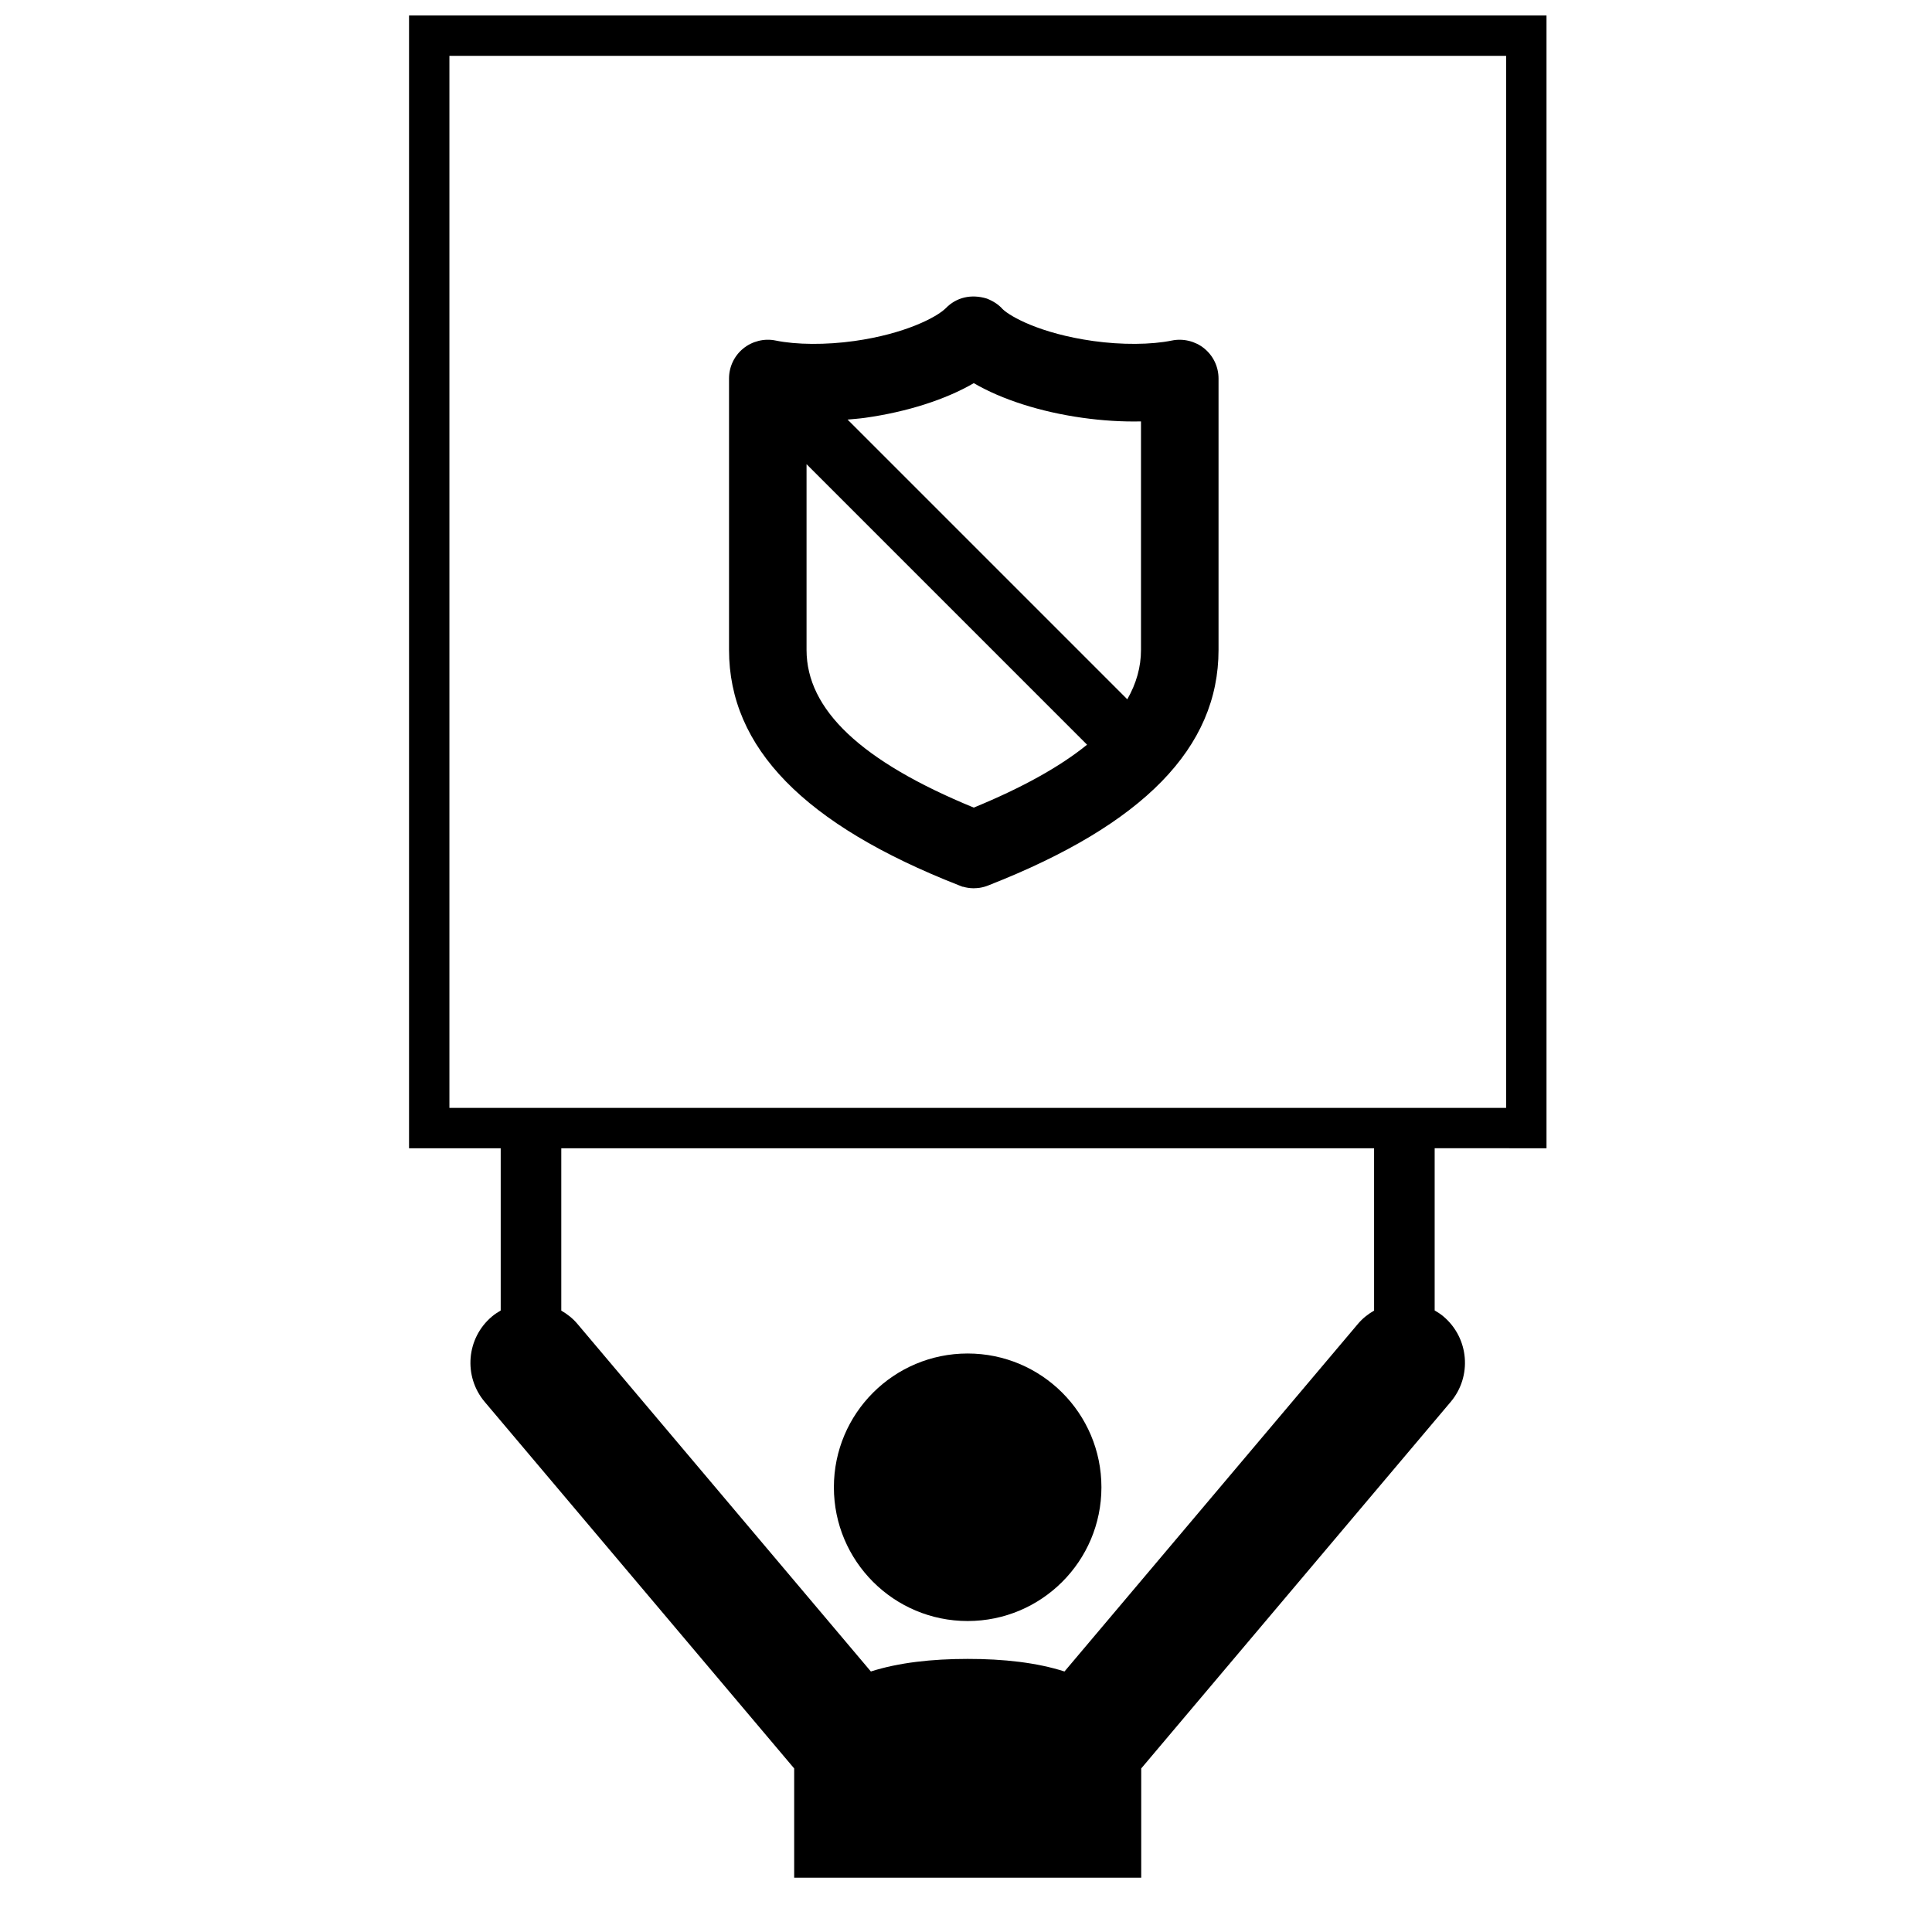
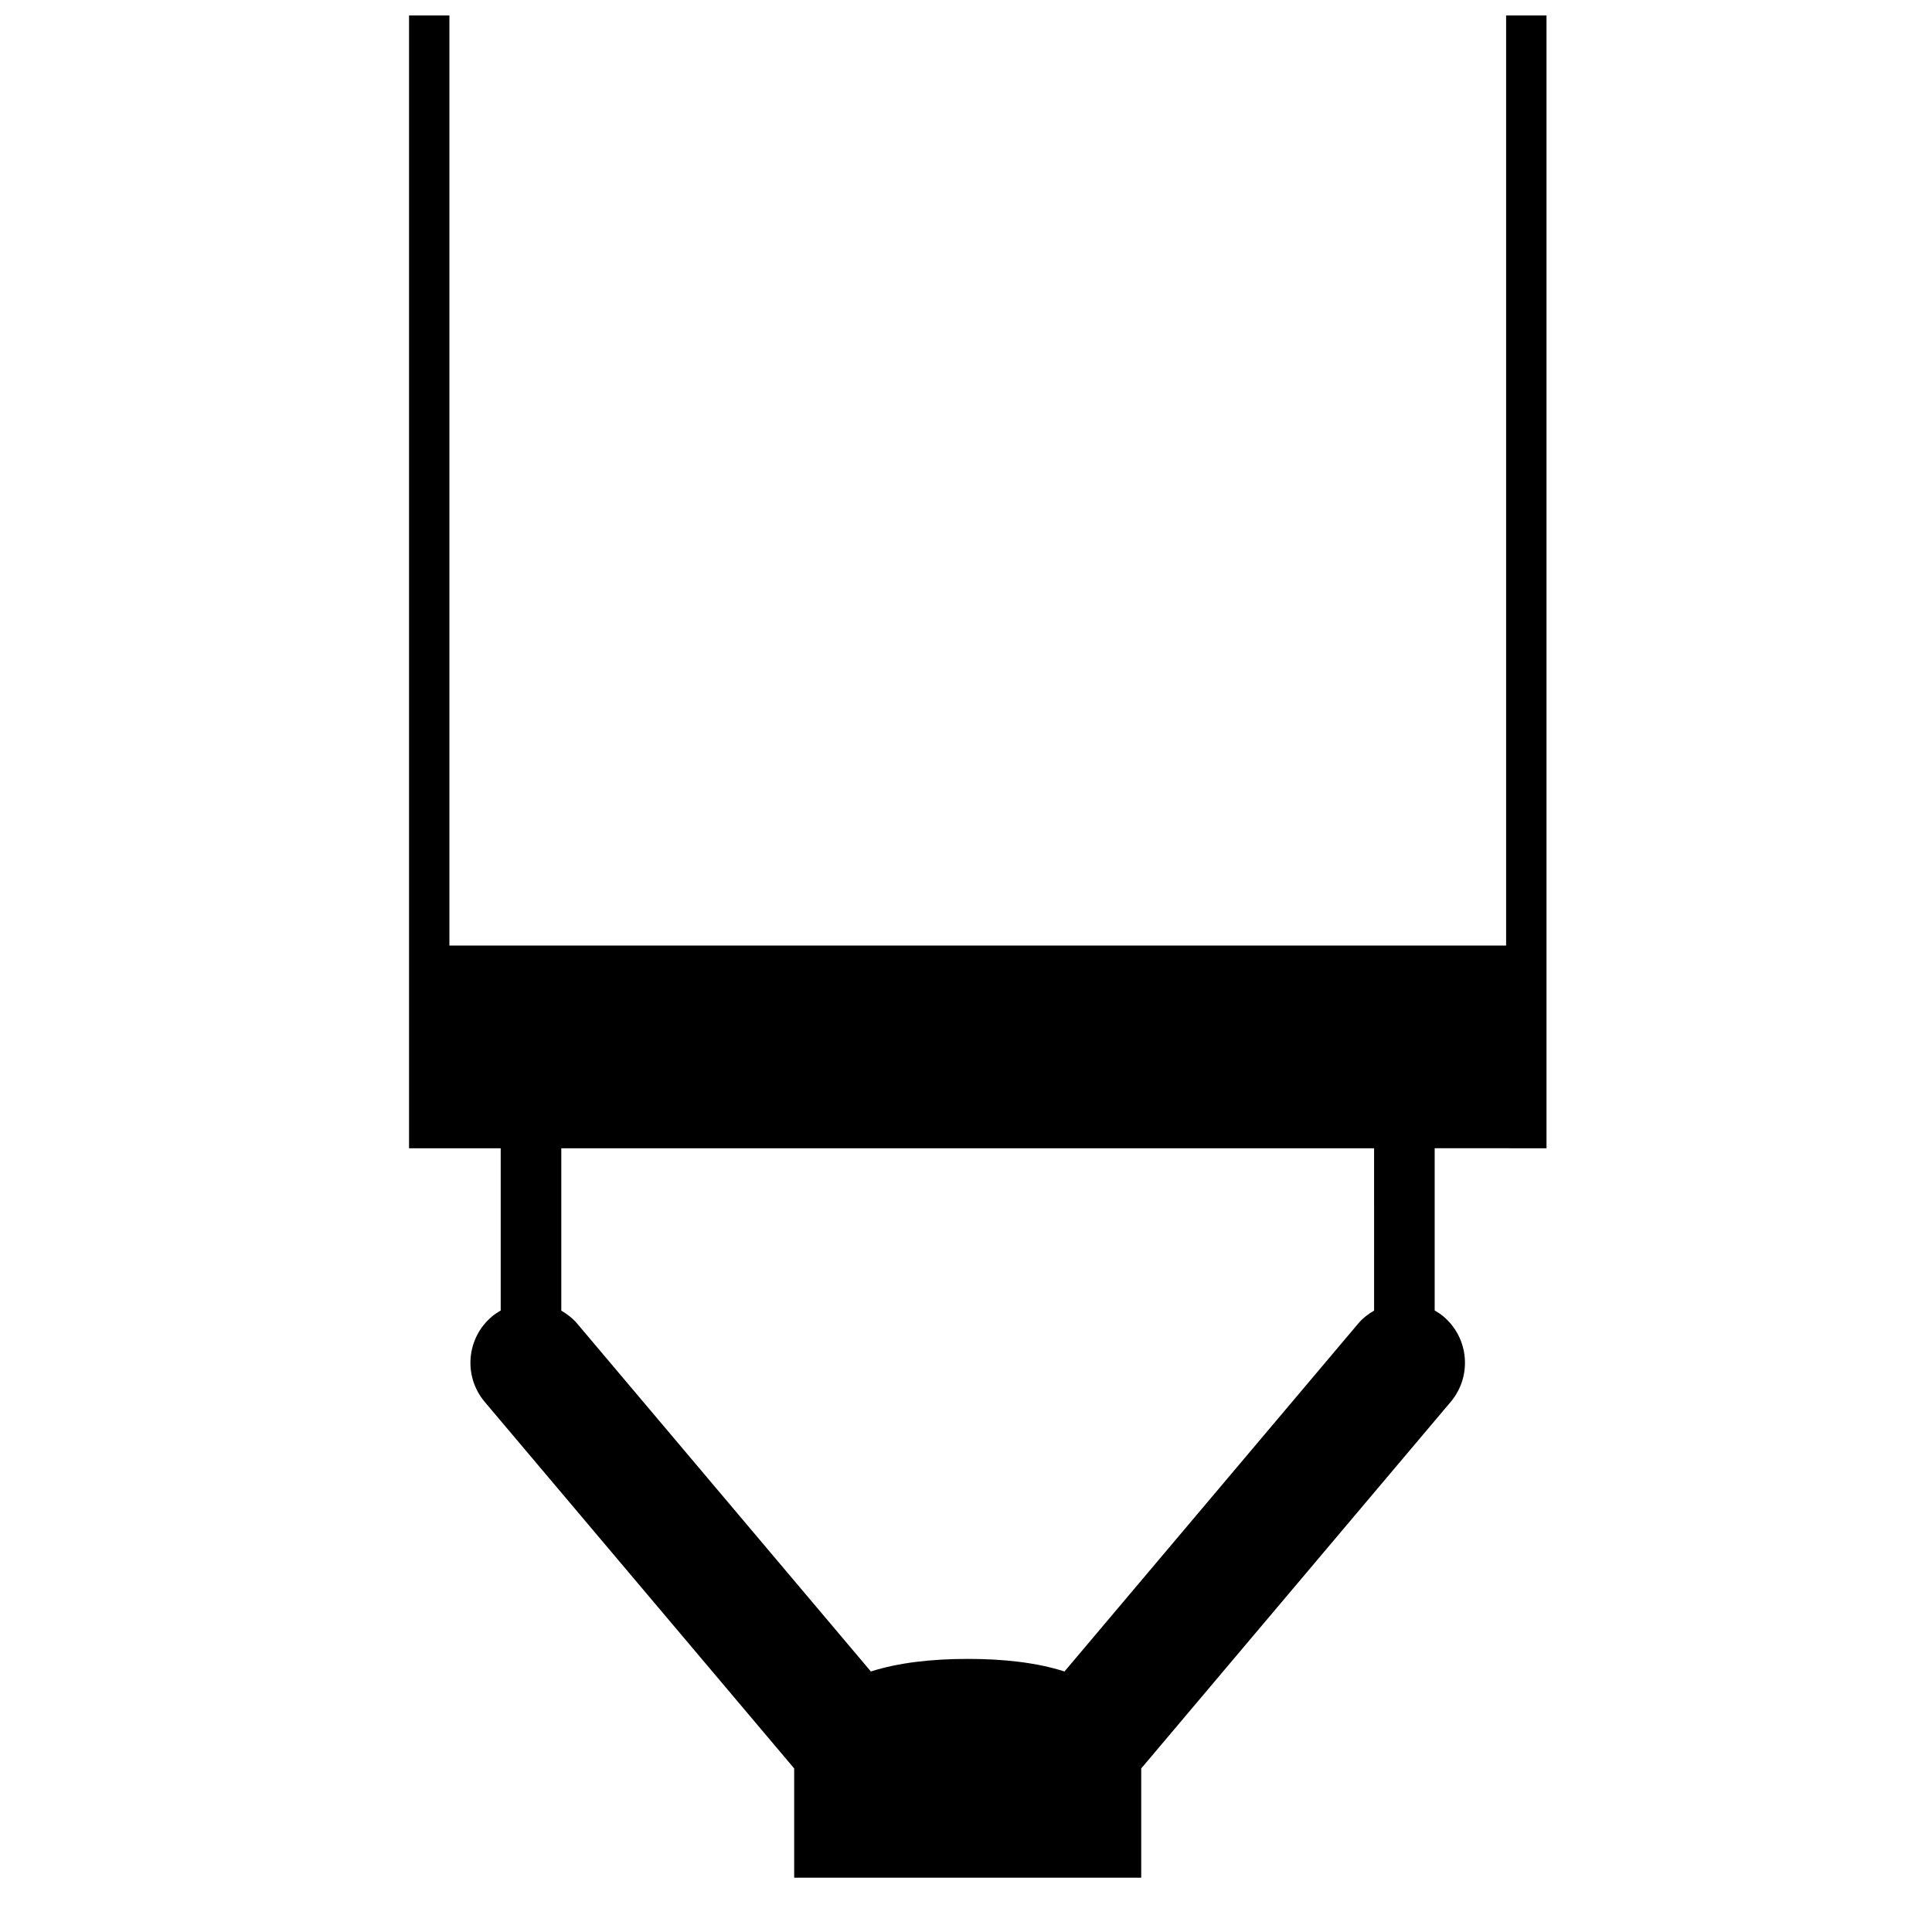
<svg xmlns="http://www.w3.org/2000/svg" width="800px" height="800px" version="1.1" viewBox="144 144 512 512">
  <defs>
    <clipPath id="a">
      <path d="m252 148.09h302v493.91h-302z" />
    </clipPath>
  </defs>
-   <path d="m435.89 538.14c0 19.578-15.875 35.449-35.453 35.449s-35.449-15.871-35.449-35.449 15.871-35.449 35.449-35.449 35.453 15.871 35.453 35.449" />
  <g clip-path="url(#a)">
-     <path d="m553.84 448.3v-300.21h-301.44v300.21h24.293v42.996c-0.797 0.473-1.594 0.973-2.328 1.602-6.773 5.703-7.629 15.844-1.91 22.617l82.012 97.141v28.949h91.969v-28.949l82.012-97.141c5.715-6.773 4.859-16.91-1.906-22.629-0.742-0.625-1.531-1.141-2.34-1.602v-42.988zm-45.691 43.023c-1.559 0.898-3.012 2.027-4.238 3.469l-77.809 92.168c-7.324-2.359-16.164-3.344-25.664-3.332-9.492 0-18.32 0.984-25.648 3.332l-77.805-92.16c-1.227-1.449-2.68-2.57-4.238-3.469v-43.027h215.4zm-245.05-53.719v-278.8h280.04v278.8z" />
+     <path d="m553.84 448.3v-300.21h-301.44v300.21h24.293v42.996c-0.797 0.473-1.594 0.973-2.328 1.602-6.773 5.703-7.629 15.844-1.91 22.617l82.012 97.141v28.949h91.969v-28.949l82.012-97.141c5.715-6.773 4.859-16.91-1.906-22.629-0.742-0.625-1.531-1.141-2.34-1.602v-42.988zm-45.691 43.023c-1.559 0.898-3.012 2.027-4.238 3.469l-77.809 92.168c-7.324-2.359-16.164-3.344-25.664-3.332-9.492 0-18.32 0.984-25.648 3.332l-77.805-92.16c-1.227-1.449-2.68-2.57-4.238-3.469v-43.027h215.4m-245.05-53.719v-278.8h280.04v278.8z" />
  </g>
-   <path d="m463.14 236.34c-2.363-1.926-5.582-2.707-8.566-2.098-5.484 1.129-13.328 1.188-20.863 0.129-14.18-1.996-22.051-6.559-23.984-8.434-1.027-1.152-2.328-2.066-4.195-2.809-4.172-1.285-8.117-0.301-10.852 2.516-2.492 2.488-11.02 6.871-24.273 8.727-7.527 1.059-15.359 1.008-20.867-0.129-2.981-0.621-6.188 0.172-8.566 2.109-2.398 1.957-3.773 4.863-3.773 7.961v71.918c0 25.914 19.926 46.32 60.922 62.383l0.941 0.371h0.129c0.852 0.246 1.734 0.387 2.633 0.406h0.277c0.453 0 0.906-0.039 1.543-0.117 0.828-0.133 1.633-0.359 2.375-0.668l0.129-0.055c40.902-16.055 60.777-36.441 60.777-62.316v-71.922c0-3.102-1.375-6-3.785-7.973zm-89.879 18.383c11.113-1.559 21.371-4.848 28.801-9.184 7.422 4.336 17.68 7.625 28.801 9.184 5.266 0.738 10.504 1.07 15.512 0.957v60.543c0 4.543-1.227 8.898-3.629 13.098l-74.129-74.129c1.551-0.145 3.094-0.25 4.644-0.469zm28.797 103.3c-29.816-12.254-44.316-25.941-44.316-41.801v-49.207l74.34 74.34c-7.227 5.859-17.199 11.398-30.023 16.668z" />
</svg>